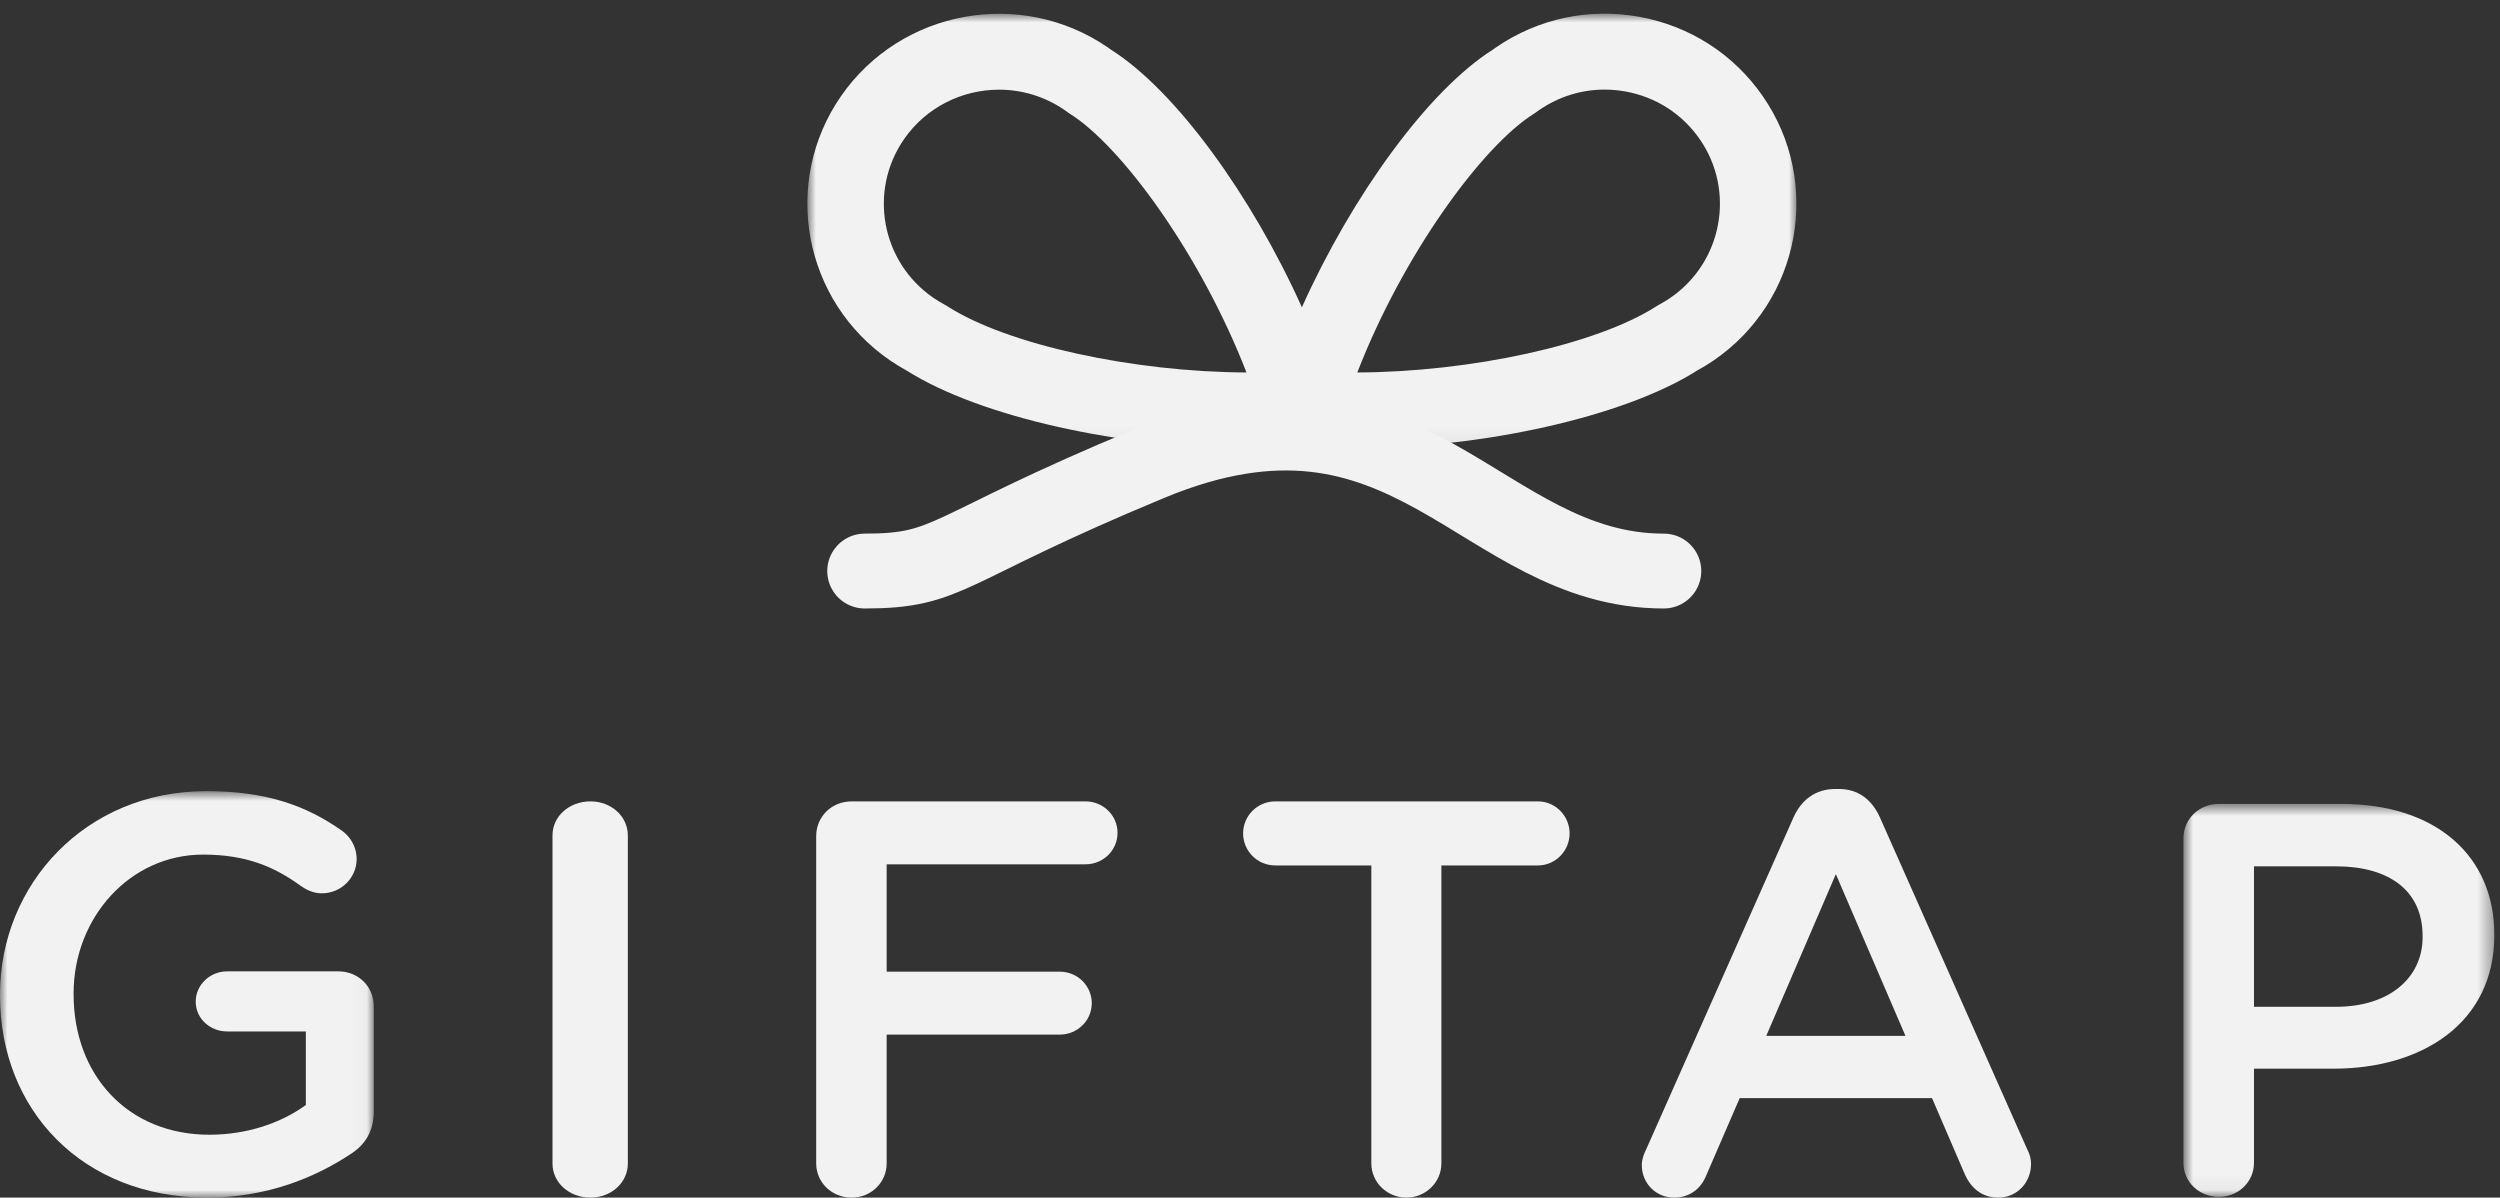
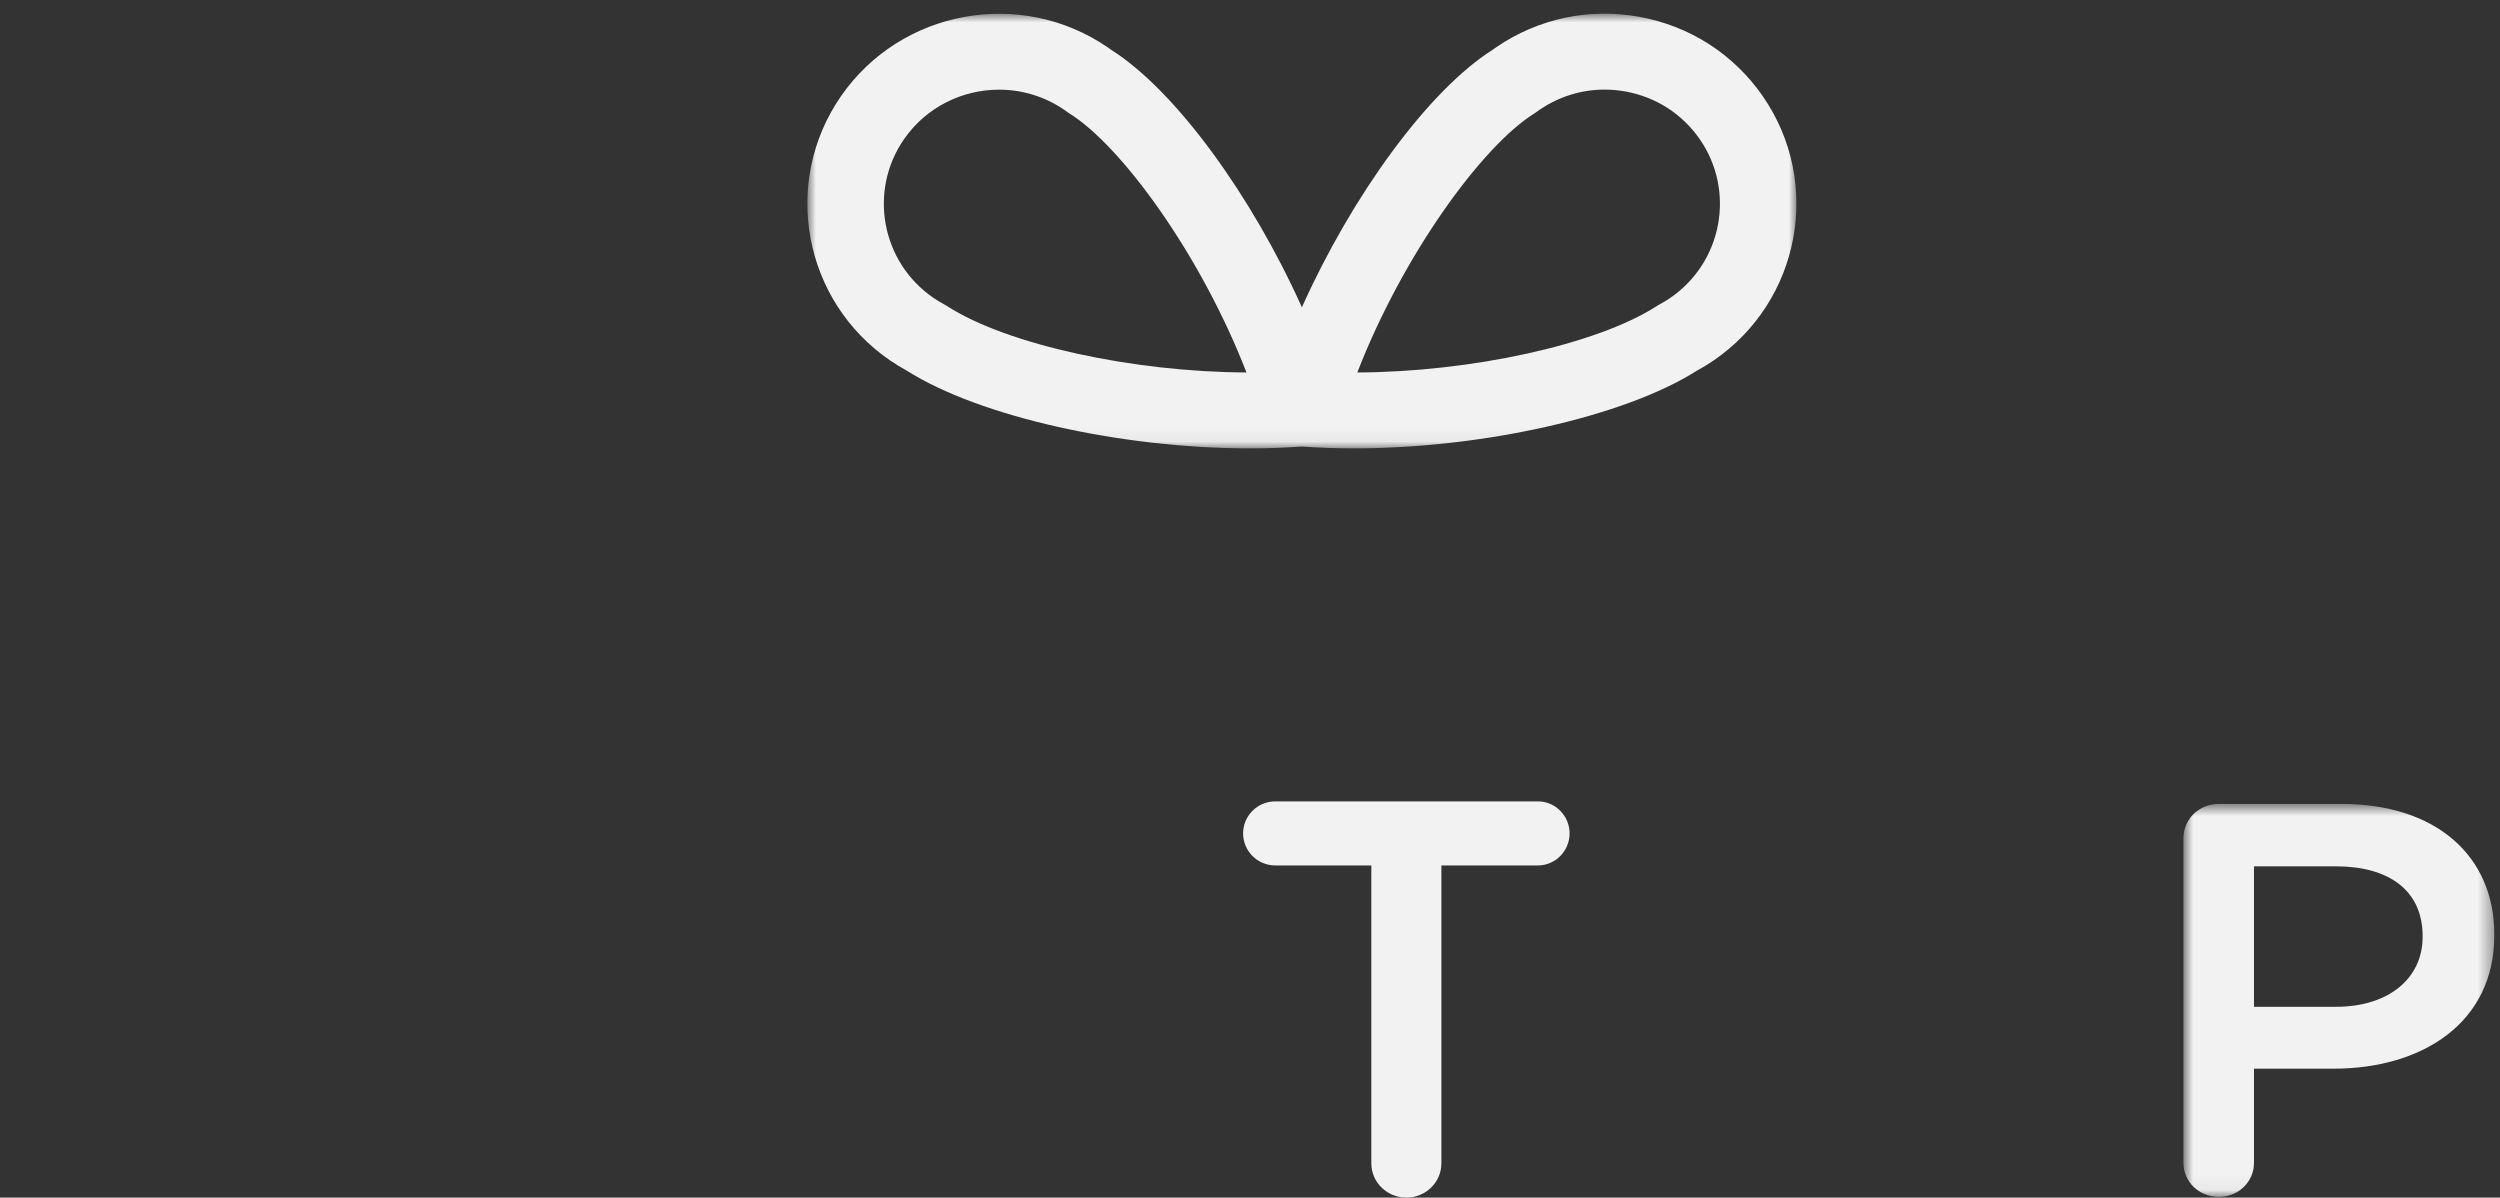
<svg xmlns="http://www.w3.org/2000/svg" width="167" height="80" viewBox="0 0 167 80" fill="none">
  <rect x="0" y="0" width="167" height="80" fill="#333333" stroke="none" />
  <mask id="mask0" mask-type="alpha" maskUnits="userSpaceOnUse" x="0" y="52" width="25" height="28">
    <path fill-rule="evenodd" clip-rule="evenodd" d="M-1.52588e-05 52.849H24.967V80H-1.52588e-05V52.849Z" fill="white" />
  </mask>
  <g mask="url(#mask0)">
-     <path fill-rule="evenodd" clip-rule="evenodd" d="M-9.15527e-05 66.5V66.425C-9.15527e-05 59.074 5.718 52.849 13.761 52.849C17.763 52.849 20.431 53.787 22.871 55.512C23.328 55.849 23.824 56.487 23.824 57.387C23.824 58.624 22.795 59.674 21.499 59.674C20.889 59.674 20.431 59.412 20.05 59.149C18.335 57.912 16.467 57.087 13.57 57.087C8.653 57.087 4.917 61.325 4.917 66.349V66.425C4.917 71.825 8.538 75.8 13.989 75.8C16.505 75.8 18.792 75.012 20.431 73.812V68.9H15.171C14.027 68.9 13.074 68.037 13.074 66.912C13.074 65.787 14.027 64.887 15.171 64.887H22.604C23.938 64.887 24.967 65.899 24.967 67.212V74.225C24.967 75.537 24.433 76.475 23.328 77.15C21.041 78.65 17.839 80 13.837 80C5.489 80 -9.15527e-05 74.15 -9.15527e-05 66.5Z" fill="#F2F2F2" />
-   </g>
-   <path fill-rule="evenodd" clip-rule="evenodd" d="M36.907 55.805C36.907 54.538 38.012 53.532 39.444 53.532C40.835 53.532 41.94 54.538 41.94 55.805V77.726C41.94 78.993 40.835 80 39.444 80C38.012 80 36.907 78.993 36.907 77.726V55.805Z" fill="#F2F2F2" />
-   <path fill-rule="evenodd" clip-rule="evenodd" d="M54.521 55.859C54.521 54.545 55.555 53.532 56.894 53.532H72.509C73.695 53.532 74.652 54.47 74.652 55.634C74.652 56.798 73.695 57.736 72.509 57.736H59.229V64.907H70.787C71.973 64.907 72.93 65.846 72.93 67.01C72.93 68.174 71.973 69.112 70.787 69.112H59.229V77.709C59.229 78.986 58.196 80 56.894 80C55.555 80 54.521 78.986 54.521 77.709V55.859Z" fill="#F2F2F2" />
+     </g>
  <path fill-rule="evenodd" clip-rule="evenodd" d="M91.605 57.811H85.191C83.983 57.811 83.04 56.835 83.04 55.671C83.04 54.507 83.983 53.532 85.191 53.532H102.736C103.906 53.532 104.849 54.507 104.849 55.671C104.849 56.835 103.906 57.811 102.736 57.811H96.284V77.71C96.284 78.986 95.227 80 93.945 80C92.662 80 91.605 78.986 91.605 77.71V57.811Z" fill="#F2F2F2" />
-   <path fill-rule="evenodd" clip-rule="evenodd" d="M127.284 69.196L122.635 58.392L117.986 69.196H127.284ZM109.974 76.755L119.801 54.613C120.33 53.429 121.275 52.704 122.597 52.704H122.824C124.147 52.704 125.054 53.429 125.583 54.613L135.41 76.755C135.599 77.099 135.674 77.442 135.674 77.748C135.674 79.007 134.729 80 133.482 80C132.386 80 131.63 79.351 131.215 78.359L129.06 73.357H116.21L113.98 78.511C113.602 79.465 112.809 80 111.826 80C110.617 80 109.672 79.046 109.672 77.824C109.672 77.48 109.785 77.137 109.974 76.755Z" fill="#F2F2F2" />
  <mask id="mask1" mask-type="alpha" maskUnits="userSpaceOnUse" x="145" y="53" width="22" height="27">
    <path fill-rule="evenodd" clip-rule="evenodd" d="M145.853 53.702H166.619V79.95H145.853V53.702Z" fill="white" />
  </mask>
  <g mask="url(#mask1)">
    <path fill-rule="evenodd" clip-rule="evenodd" d="M156.044 67.254C159.607 67.254 161.83 65.317 161.83 62.6V62.526C161.83 59.473 159.569 57.871 156.044 57.871H150.566V67.254H156.044ZM145.853 56.01C145.853 54.707 146.887 53.702 148.228 53.702H156.428C162.711 53.702 166.619 57.164 166.619 62.414V62.488C166.619 68.334 161.792 71.387 155.891 71.387H150.566V77.678C150.566 78.944 149.531 79.95 148.228 79.95C146.887 79.95 145.853 78.944 145.853 77.678V56.01Z" fill="#F2F2F2" />
  </g>
-   <path d="M57.761 38.146C63.552 38.146 62.93 36.706 76.827 30.944C94.197 23.741 98.858 38.146 111.144 38.146" stroke="#F2F2F2" stroke-width="5" stroke-linecap="round" stroke-linejoin="round" />
  <mask id="mask2" mask-type="alpha" maskUnits="userSpaceOnUse" x="53" y="0" width="67" height="30">
    <path fill-rule="evenodd" clip-rule="evenodd" d="M53.932 0.913H120V29.951H53.932V0.913Z" fill="white" />
  </mask>
  <g mask="url(#mask2)">
    <path fill-rule="evenodd" clip-rule="evenodd" d="M111.566 19.906C111.343 20.059 111.101 20.205 110.847 20.341L110.669 20.446C106.64 23.043 98.192 24.854 90.668 24.881C93.722 17.004 99.034 9.721 102.5 7.575L102.734 7.413C102.77 7.387 102.806 7.36 102.844 7.333C104.142 6.447 105.646 5.985 107.189 5.985C107.657 5.985 108.129 6.028 108.6 6.114C110.62 6.484 112.374 7.612 113.539 9.291C115.943 12.757 115.058 17.519 111.566 19.906ZM63.263 20.446L63.085 20.341C62.832 20.206 62.59 20.059 62.366 19.906C58.874 17.519 57.989 12.757 60.394 9.291C61.883 7.144 64.291 5.99 66.738 5.99C68.241 5.99 69.76 6.426 71.089 7.334C71.126 7.36 71.162 7.387 71.198 7.413L71.432 7.575C74.898 9.721 80.21 17.004 83.264 24.881C75.739 24.853 67.291 23.042 63.263 20.446ZM117.747 6.415C115.808 3.62 112.889 1.742 109.526 1.127C106.164 0.511 102.762 1.233 99.947 3.156C99.865 3.212 99.786 3.27 99.706 3.328C95.403 6.046 90.31 13.082 86.966 20.528C83.622 13.081 78.529 6.046 74.226 3.328C74.147 3.27 74.067 3.212 73.986 3.157C68.174 -0.816 60.188 0.646 56.185 6.415C52.183 12.184 53.656 20.11 59.468 24.083C59.815 24.32 60.184 24.545 60.566 24.754C65.446 27.852 74.968 29.951 83.485 29.951C84.628 29.951 85.754 29.913 86.847 29.835L86.96 29.826L87.089 29.835C88.182 29.913 89.306 29.951 90.448 29.951C98.963 29.951 108.486 27.852 113.365 24.754C113.748 24.545 114.117 24.32 114.464 24.083C120.276 20.11 121.749 12.184 117.747 6.415Z" fill="#F2F2F2" />
  </g>
</svg>